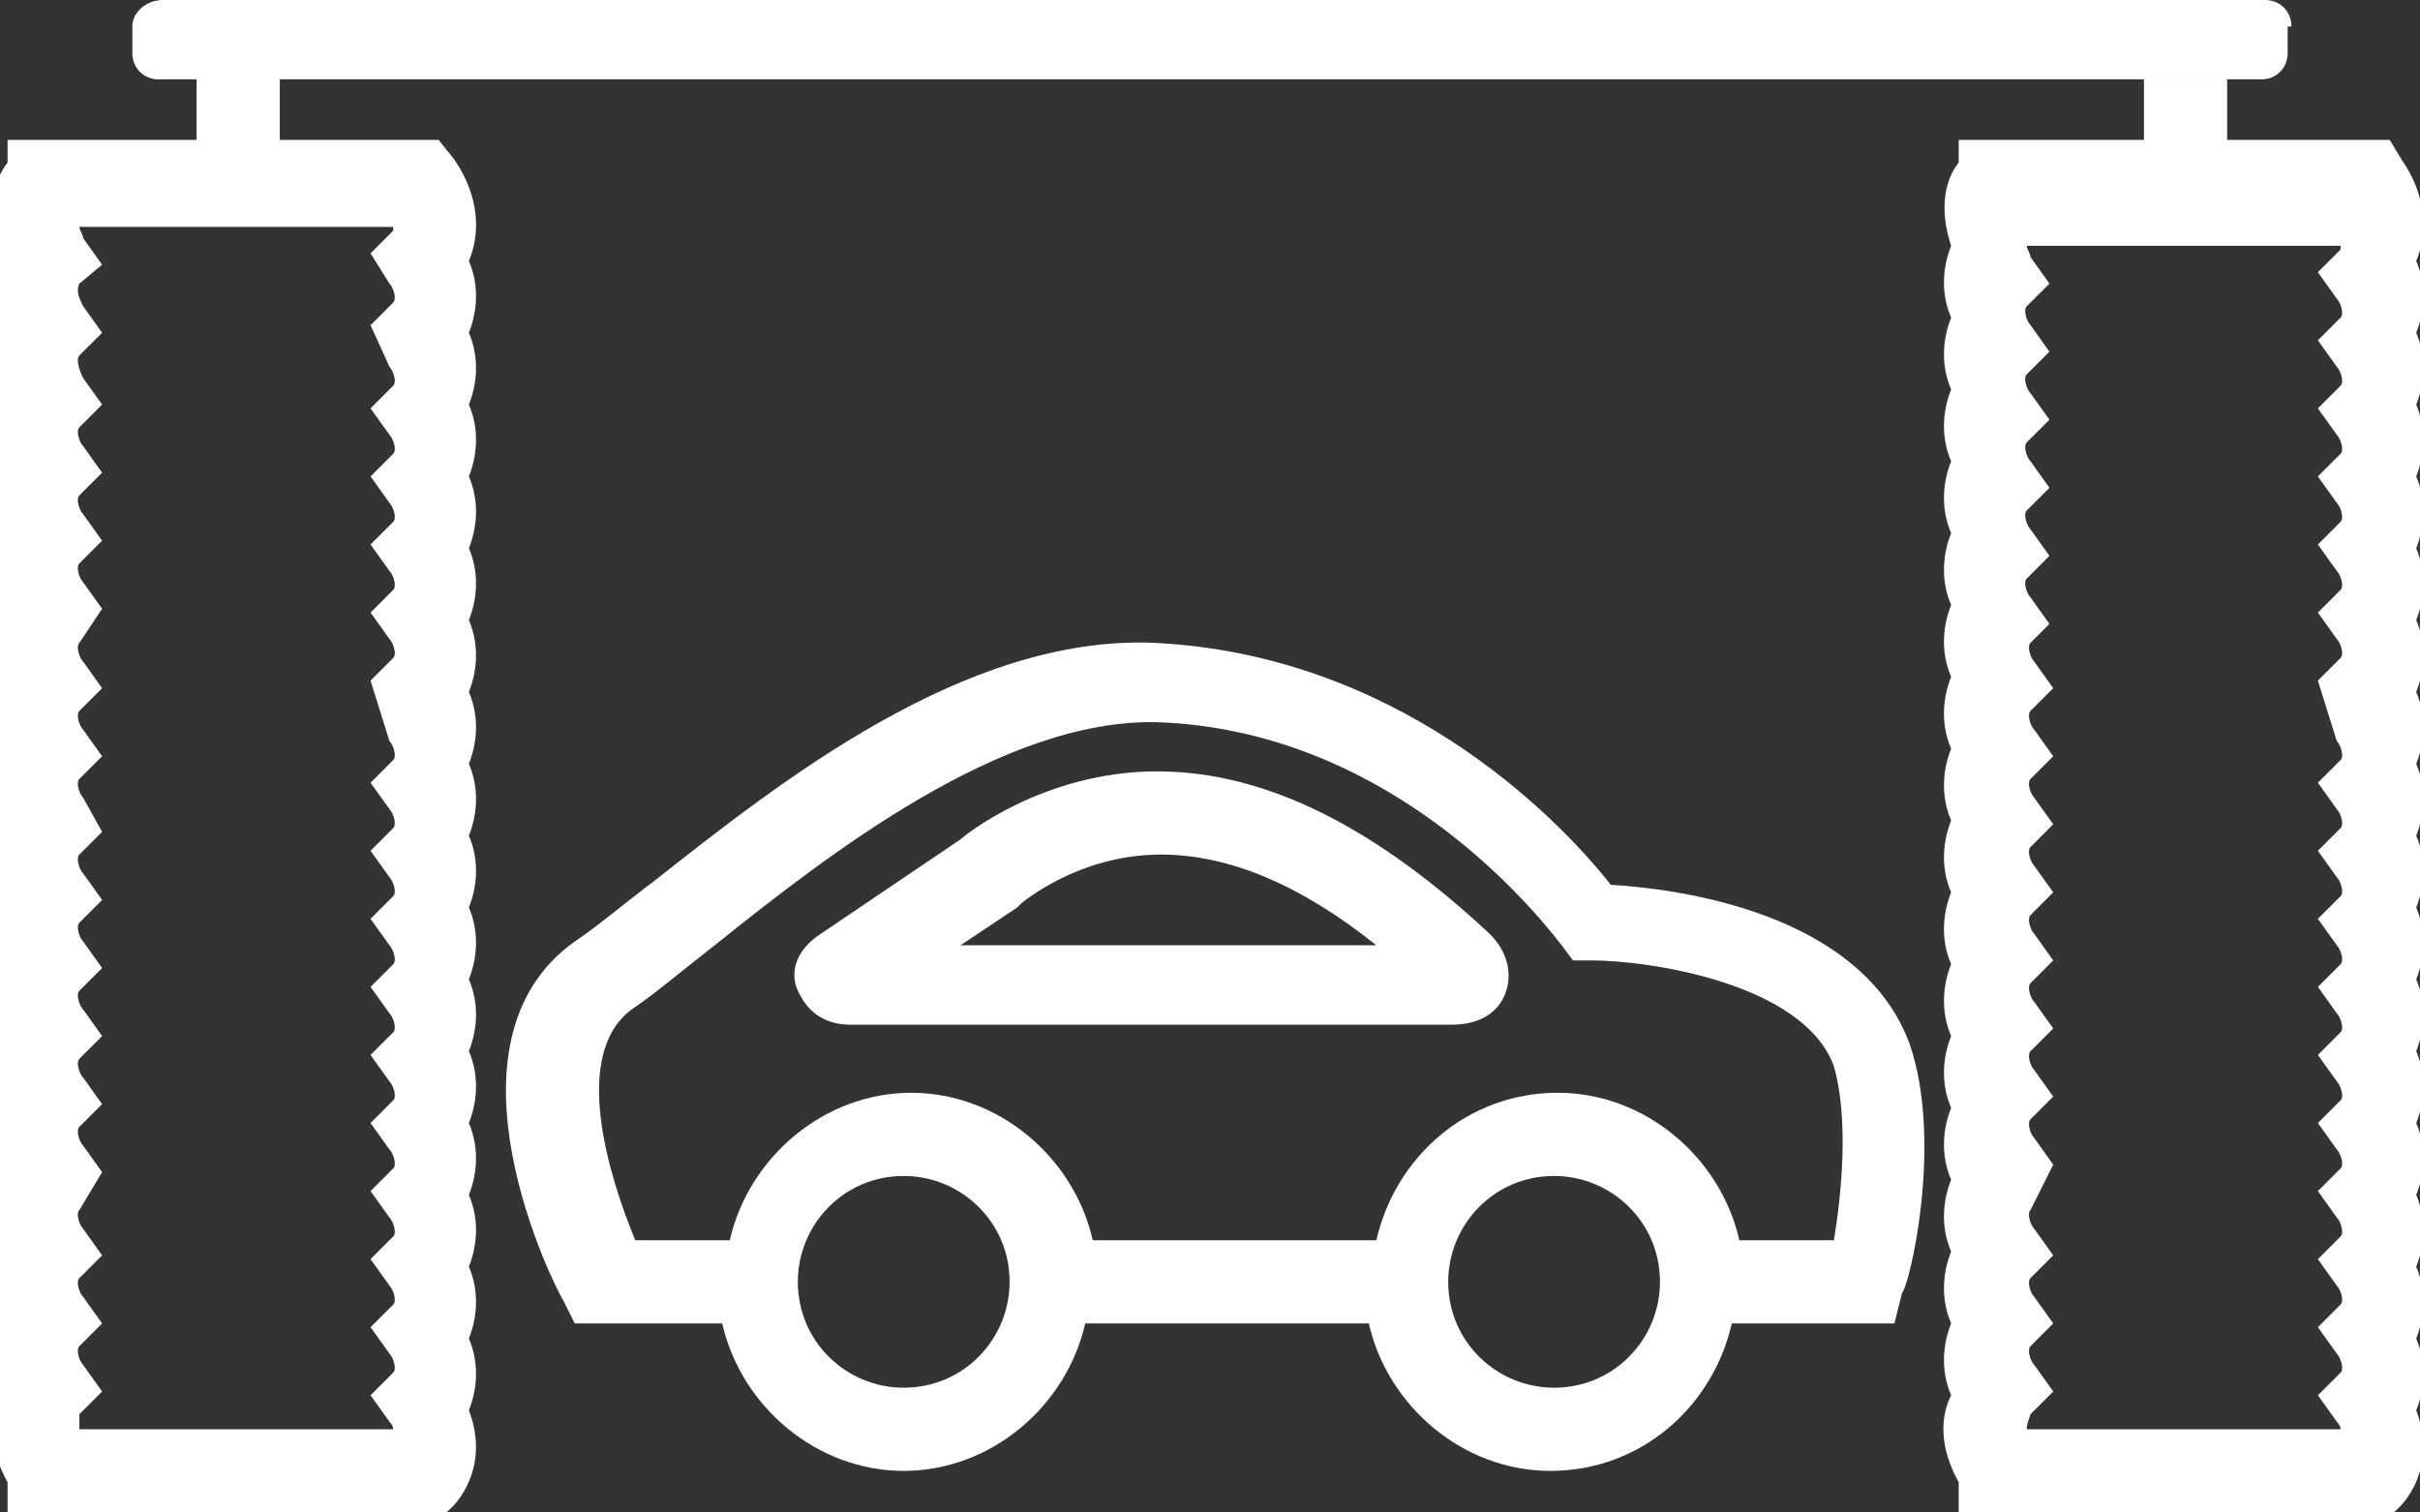
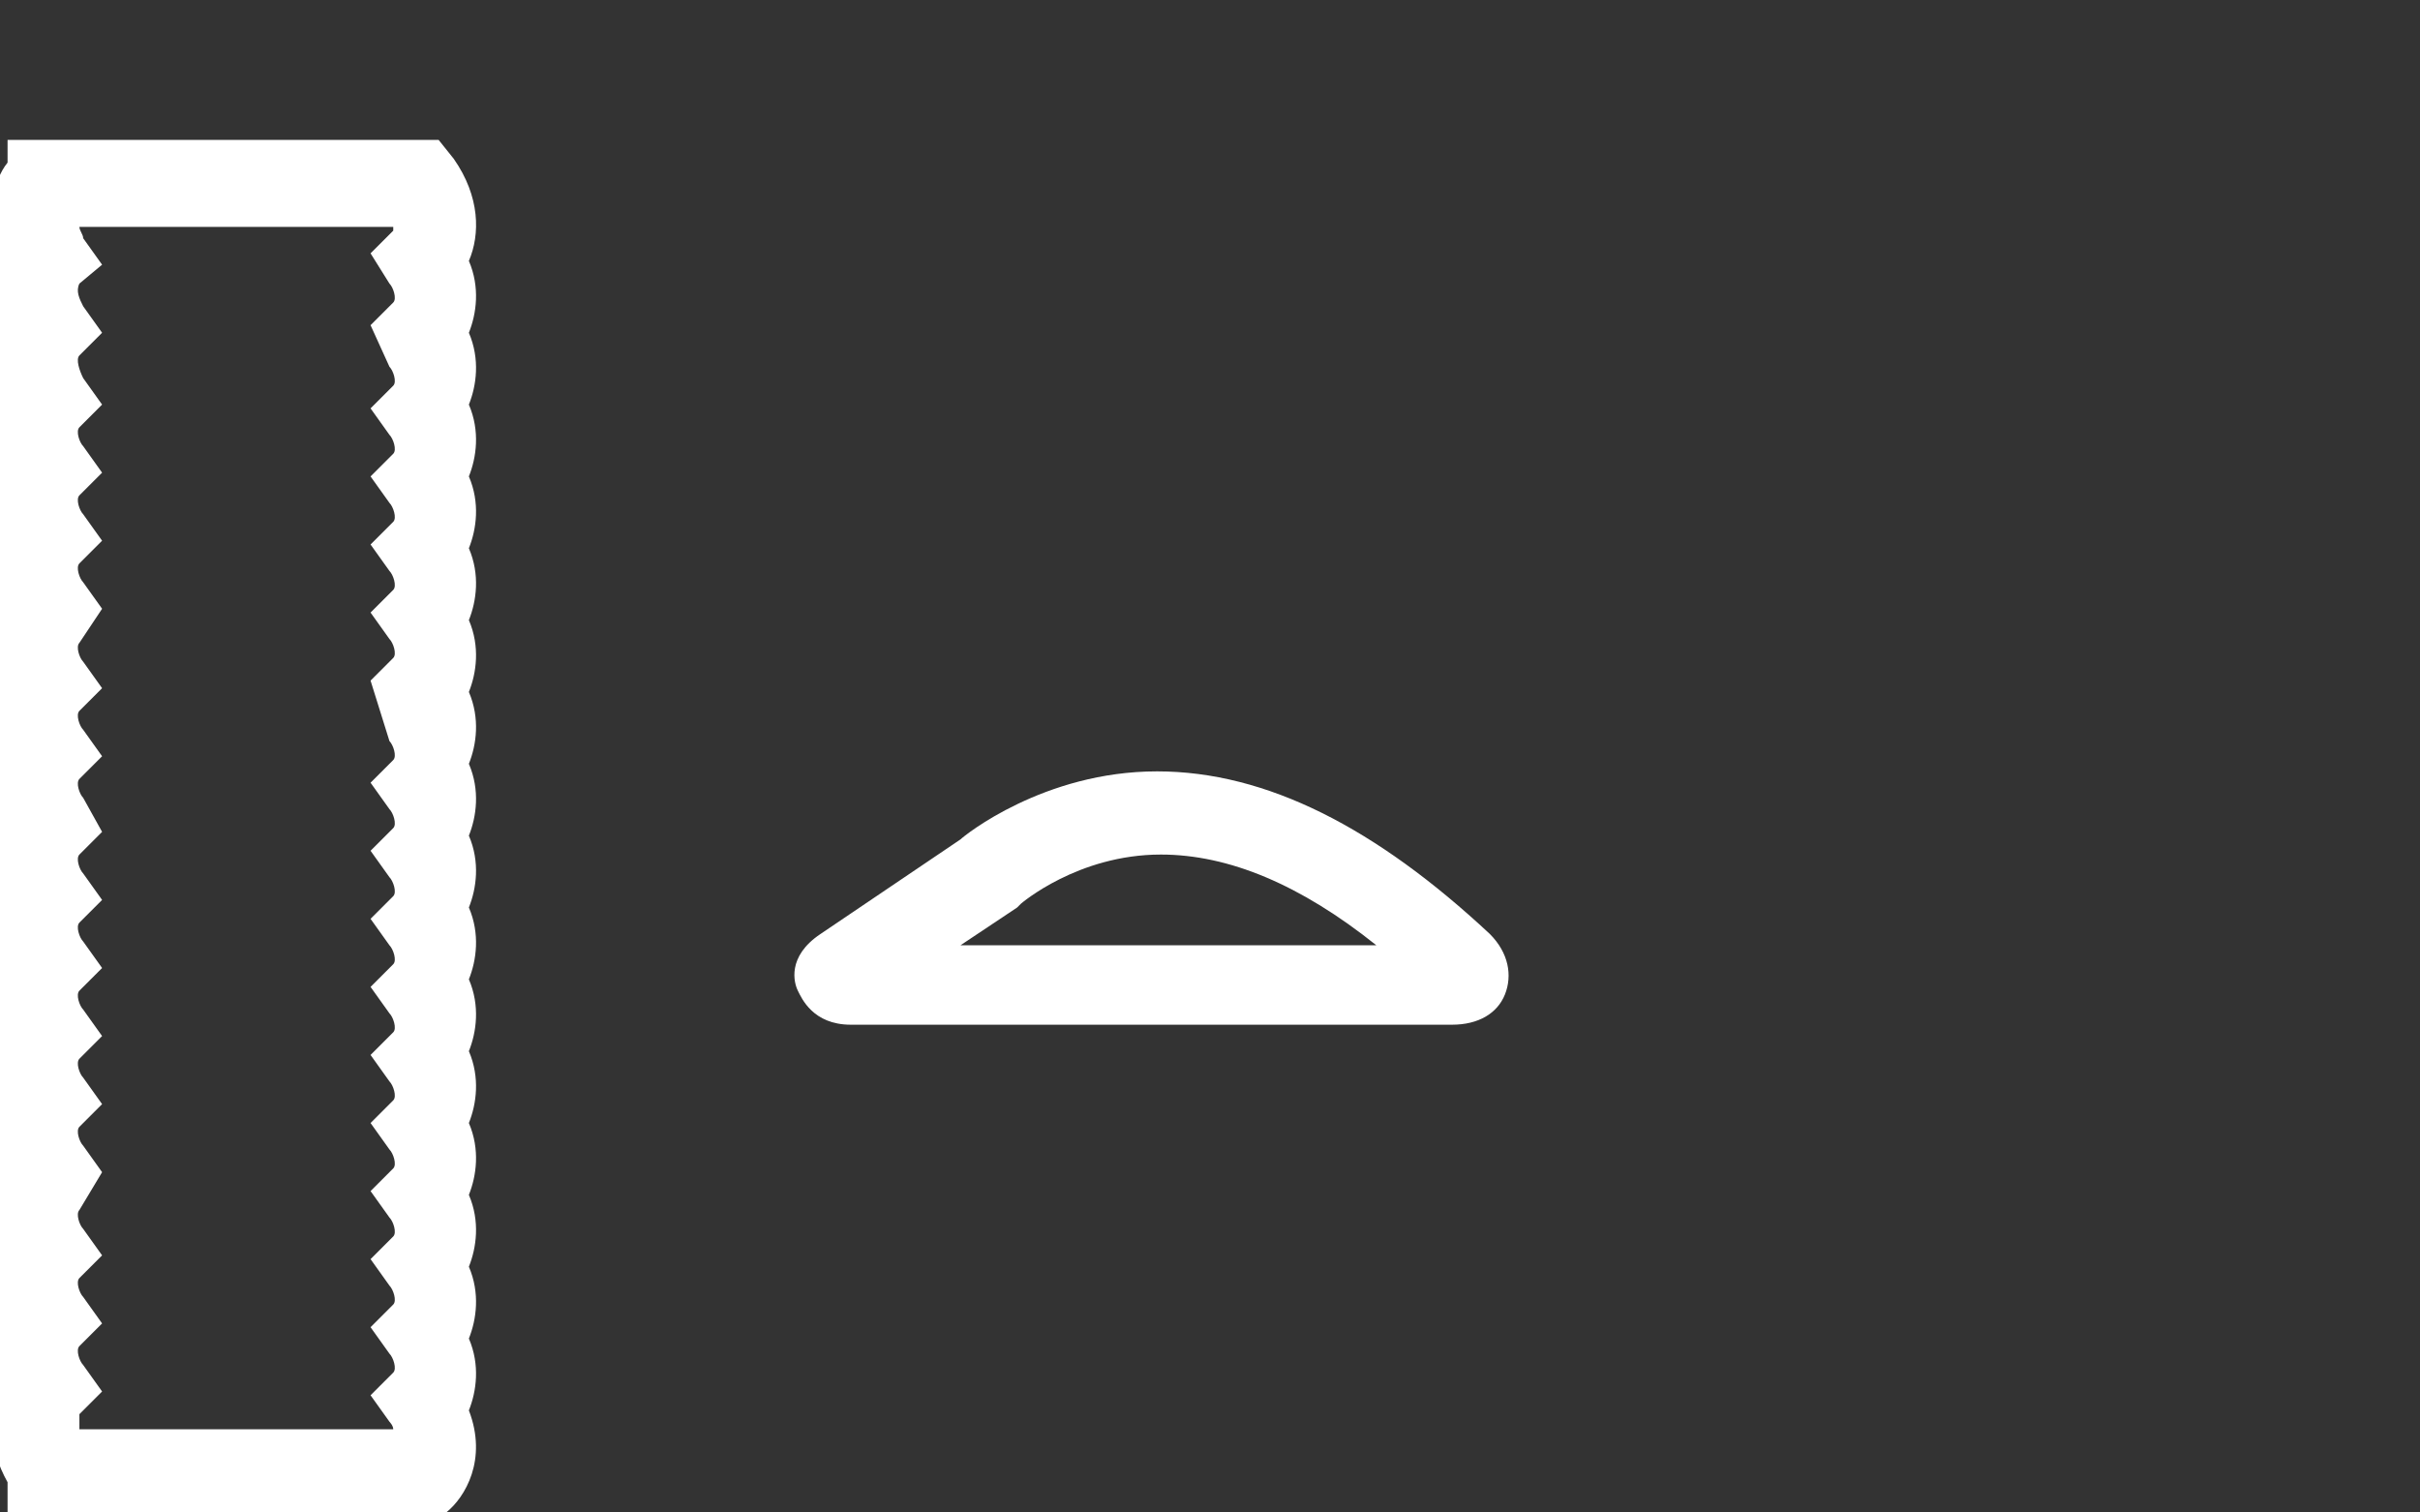
<svg xmlns="http://www.w3.org/2000/svg" version="1.1" id="Ñëîé_2" x="0px" y="0px" viewBox="0 0 64 40" style="enable-background:new 0 0 64 40;" xml:space="preserve">
  <rect x="0" y="0" width="64" height="40" fill="#333333" stroke="none" />
  <style type="text/css">
	.st0{fill:#FFFFFF;}
</style>
  <g>
    <g>
      <g>
        <g>
          <path class="st0" d="M1.3,40l-1.1,0l0-0.8c-0.5-0.9-0.5-1.7-0.2-2.3c-0.3-0.7-0.2-1.4,0-1.9c-0.3-0.7-0.2-1.4,0-1.9      c-0.3-0.7-0.2-1.4,0-1.9c-0.3-0.7-0.2-1.4,0-1.9c-0.3-0.7-0.2-1.4,0-1.9c-0.3-0.7-0.2-1.4,0-1.9c-0.3-0.7-0.2-1.4,0-1.9      c-0.3-0.7-0.2-1.4,0-1.9c-0.3-0.7-0.2-1.4,0-1.9c-0.3-0.7-0.2-1.4,0-1.9c-0.3-0.7-0.2-1.4,0-1.9c-0.3-0.7-0.2-1.4,0-1.9      c-0.3-0.7-0.2-1.4,0-1.9c-0.3-0.7-0.2-1.4,0-1.9c-0.3-0.7-0.2-1.4,0-1.9c-0.3-0.7-0.2-1.4,0-1.9c-0.3-0.9-0.2-1.7,0.2-2.2V3.7      h11.4L12,4.2c0.7,1,0.7,2,0.4,2.7c0.3,0.7,0.2,1.4,0,1.9c0.3,0.7,0.2,1.4,0,1.9c0.3,0.7,0.2,1.4,0,1.9c0.3,0.7,0.2,1.4,0,1.9      c0.3,0.7,0.2,1.4,0,1.9c0.3,0.7,0.2,1.4,0,1.9c0.3,0.7,0.2,1.4,0,1.9c0.3,0.7,0.2,1.4,0,1.9c0.3,0.7,0.2,1.4,0,1.9      c0.3,0.7,0.2,1.4,0,1.9c0.3,0.7,0.2,1.4,0,1.9c0.3,0.7,0.2,1.4,0,1.9c0.3,0.7,0.2,1.4,0,1.9c0.3,0.7,0.2,1.4,0,1.9      c0.3,0.7,0.2,1.4,0,1.9c0.3,0.7,0.2,1.4,0,1.9c0.5,1.3-0.1,2.3-0.6,2.7L11.5,40L1.3,40z M2.1,37.8h8.3c0-0.1-0.1-0.2-0.1-0.2      l-0.5-0.7l0.6-0.6c0.1-0.1,0-0.4-0.1-0.5l-0.5-0.7l0.6-0.6c0.1-0.1,0-0.4-0.1-0.5l-0.5-0.7l0.6-0.6c0.1-0.1,0-0.4-0.1-0.5      l-0.5-0.7l0.6-0.6c0.1-0.1,0-0.4-0.1-0.5l-0.5-0.7l0.6-0.6c0.1-0.1,0-0.4-0.1-0.5l-0.5-0.7l0.6-0.6c0.1-0.1,0-0.4-0.1-0.5      l-0.5-0.7l0.6-0.6c0.1-0.1,0-0.4-0.1-0.5l-0.5-0.7l0.6-0.6c0.1-0.1,0-0.4-0.1-0.5l-0.5-0.7l0.6-0.6c0.1-0.1,0-0.4-0.1-0.5      l-0.5-0.7l0.6-0.6c0.1-0.1,0-0.4-0.1-0.5L9.8,18l0.6-0.6c0.1-0.1,0-0.4-0.1-0.5l-0.5-0.7l0.6-0.6c0.1-0.1,0-0.4-0.1-0.5      l-0.5-0.7l0.6-0.6c0.1-0.1,0-0.4-0.1-0.5l-0.5-0.7l0.6-0.6c0.1-0.1,0-0.4-0.1-0.5l-0.5-0.7l0.6-0.6c0.1-0.1,0-0.4-0.1-0.5      L9.8,8.6l0.6-0.6c0.1-0.1,0-0.4-0.1-0.5L9.8,6.7l0.6-0.6c0,0,0-0.1,0-0.1H2.1c0,0.1,0.1,0.2,0.1,0.3l0.5,0.7L2.1,7.5      C2,7.7,2.1,7.9,2.2,8.1l0.5,0.7L2.1,9.4C2,9.5,2.1,9.8,2.2,10l0.5,0.7l-0.6,0.6c-0.1,0.1,0,0.4,0.1,0.5l0.5,0.7l-0.6,0.6      c-0.1,0.1,0,0.4,0.1,0.5l0.5,0.7l-0.6,0.6c-0.1,0.1,0,0.4,0.1,0.5l0.5,0.7L2.1,17c-0.1,0.1,0,0.4,0.1,0.5l0.5,0.7l-0.6,0.6      c-0.1,0.1,0,0.4,0.1,0.5l0.5,0.7l-0.6,0.6c-0.1,0.1,0,0.4,0.1,0.5L2.7,22l-0.6,0.6c-0.1,0.1,0,0.4,0.1,0.5l0.5,0.7l-0.6,0.6      c-0.1,0.1,0,0.4,0.1,0.5l0.5,0.7l-0.6,0.6c-0.1,0.1,0,0.4,0.1,0.5l0.5,0.7l-0.6,0.6c-0.1,0.1,0,0.4,0.1,0.5l0.5,0.7l-0.6,0.6      c-0.1,0.1,0,0.4,0.1,0.5l0.5,0.7L2.1,32c-0.1,0.1,0,0.4,0.1,0.5l0.5,0.7l-0.6,0.6c-0.1,0.1,0,0.4,0.1,0.5l0.5,0.7l-0.6,0.6      c-0.1,0.1,0,0.4,0.1,0.5l0.5,0.7l-0.6,0.6C2.1,37.7,2.1,37.7,2.1,37.8z" />
        </g>
        <g>
-           <path class="st0" d="M52.9,40l-1.1,0l0-0.8c-0.5-0.9-0.5-1.7-0.2-2.3c-0.3-0.7-0.2-1.4,0-1.9c-0.3-0.7-0.2-1.4,0-1.9      c-0.3-0.7-0.2-1.4,0-1.9c-0.3-0.7-0.2-1.4,0-1.9c-0.3-0.7-0.2-1.4,0-1.9c-0.3-0.7-0.2-1.4,0-1.9c-0.3-0.7-0.2-1.4,0-1.9      c-0.3-0.7-0.2-1.4,0-1.9c-0.3-0.7-0.2-1.4,0-1.9c-0.3-0.7-0.2-1.4,0-1.9c-0.3-0.7-0.2-1.4,0-1.9c-0.3-0.7-0.2-1.4,0-1.9      c-0.3-0.7-0.2-1.4,0-1.9c-0.3-0.7-0.2-1.4,0-1.9c-0.3-0.7-0.2-1.4,0-1.9c-0.3-0.7-0.2-1.4,0-1.9c-0.3-0.9-0.2-1.7,0.2-2.2V3.7      h11.4l0.3,0.5c0.7,1,0.7,2,0.4,2.7c0.3,0.7,0.2,1.4,0,1.9c0.3,0.7,0.2,1.4,0,1.9c0.3,0.7,0.2,1.4,0,1.9c0.3,0.7,0.2,1.4,0,1.9      c0.3,0.7,0.2,1.4,0,1.9c0.3,0.7,0.2,1.4,0,1.9c0.3,0.7,0.2,1.4,0,1.9c0.3,0.7,0.2,1.4,0,1.9c0.3,0.7,0.2,1.4,0,1.9      c0.3,0.7,0.2,1.4,0,1.9c0.3,0.7,0.2,1.4,0,1.9c0.3,0.7,0.2,1.4,0,1.9c0.3,0.7,0.2,1.4,0,1.9c0.3,0.7,0.2,1.4,0,1.9      c0.3,0.7,0.2,1.4,0,1.9c0.3,0.7,0.2,1.4,0,1.9c0.5,1.3-0.1,2.3-0.6,2.7L63.1,40L52.9,40z M53.6,37.8h8.3c0-0.1-0.1-0.2-0.1-0.2      l-0.5-0.7l0.6-0.6c0.1-0.1,0-0.4-0.1-0.5l-0.5-0.7l0.6-0.6c0.1-0.1,0-0.4-0.1-0.5l-0.5-0.7l0.6-0.6c0.1-0.1,0-0.4-0.1-0.5      l-0.5-0.7l0.6-0.6c0.1-0.1,0-0.4-0.1-0.5l-0.5-0.7l0.6-0.6c0.1-0.1,0-0.4-0.1-0.5l-0.5-0.7l0.6-0.6c0.1-0.1,0-0.4-0.1-0.5      l-0.5-0.7l0.6-0.6c0.1-0.1,0-0.4-0.1-0.5l-0.5-0.7l0.6-0.6c0.1-0.1,0-0.4-0.1-0.5l-0.5-0.7l0.6-0.6c0.1-0.1,0-0.4-0.1-0.5      l-0.5-0.7l0.6-0.6c0.1-0.1,0-0.4-0.1-0.5L61.3,18l0.6-0.6c0.1-0.1,0-0.4-0.1-0.5l-0.5-0.7l0.6-0.6c0.1-0.1,0-0.4-0.1-0.5      l-0.5-0.7l0.6-0.6c0.1-0.1,0-0.4-0.1-0.5l-0.5-0.7l0.6-0.6c0.1-0.1,0-0.4-0.1-0.5l-0.5-0.7l0.6-0.6c0.1-0.1,0-0.4-0.1-0.5      l-0.5-0.7l0.6-0.6c0.1-0.1,0-0.4-0.1-0.5l-0.5-0.7l0.6-0.6c0,0,0-0.1,0-0.1h-8.3c0,0.1,0.1,0.2,0.1,0.3l0.5,0.7l-0.6,0.6      c-0.1,0.1,0,0.4,0.1,0.5l0.5,0.7l-0.6,0.6c-0.1,0.1,0,0.4,0.1,0.5l0.5,0.7l-0.6,0.6c-0.1,0.1,0,0.4,0.1,0.5l0.5,0.7l-0.6,0.6      c-0.1,0.1,0,0.4,0.1,0.5l0.5,0.7l-0.6,0.6c-0.1,0.1,0,0.4,0.1,0.5l0.5,0.7L53.7,17c-0.1,0.1,0,0.4,0.1,0.5l0.5,0.7l-0.6,0.6      c-0.1,0.1,0,0.4,0.1,0.5l0.5,0.7l-0.6,0.6c-0.1,0.1,0,0.4,0.1,0.5l0.5,0.7l-0.6,0.6c-0.1,0.1,0,0.4,0.1,0.5l0.5,0.7l-0.6,0.6      c-0.1,0.1,0,0.4,0.1,0.5l0.5,0.7l-0.6,0.6c-0.1,0.1,0,0.4,0.1,0.5l0.5,0.7l-0.6,0.6c-0.1,0.1,0,0.4,0.1,0.5l0.5,0.7l-0.6,0.6      c-0.1,0.1,0,0.4,0.1,0.5l0.5,0.7L53.7,32c-0.1,0.1,0,0.4,0.1,0.5l0.5,0.7l-0.6,0.6c-0.1,0.1,0,0.4,0.1,0.5l0.5,0.7l-0.6,0.6      c-0.1,0.1,0,0.4,0.1,0.5l0.5,0.7l-0.6,0.6C53.6,37.7,53.6,37.7,53.6,37.8z" />
-         </g>
-         <rect x="5.2" y="2" class="st0" width="2.2" height="2.7" />
-         <rect x="56.7" y="2.1" class="st0" width="2.2" height="3" />
+           </g>
      </g>
    </g>
    <g>
      <path class="st0" d="M30.6,20.4c-3,0-5.1,1.7-5.2,1.8l-3.7,2.5c-0.9,0.6-0.7,1.3-0.6,1.5c0.1,0.2,0.4,0.9,1.4,0.9h15.9    c0.7,0,1.2-0.3,1.4-0.8c0.2-0.5,0.1-1.1-0.4-1.6C36.4,21.9,33.5,20.4,30.6,20.4z M25.4,25l1.2-0.8l0.3-0.2l0.1-0.1    c0,0,1.5-1.3,3.7-1.3c1.8,0,3.7,0.8,5.7,2.4H25.4z" />
-       <path class="st0" d="M50.5,27.6c-1.3-3.5-6.2-4.1-7.9-4.2c-1.5-1.9-5.7-6.1-12.1-6.4c-5-0.2-9.9,3.7-13.2,6.3    c-0.8,0.6-1.5,1.2-2.1,1.6c-3.8,2.7-0.5,9.2-0.3,9.5l0.3,0.6h3.9c0.5,2.2,2.5,3.9,4.8,3.9s4.3-1.7,4.8-3.9h7.5    c0.5,2.2,2.5,3.9,4.8,3.9c2.4,0,4.3-1.7,4.8-3.9h4.3l0.2-0.8C50.5,34,51.4,30.2,50.5,27.6z M23.9,36.7c-1.5,0-2.8-1.2-2.8-2.8    c0-1.5,1.2-2.8,2.8-2.8c1.5,0,2.8,1.2,2.8,2.8C26.7,35.4,25.5,36.7,23.9,36.7z M41.1,36.7c-1.5,0-2.8-1.2-2.8-2.8    c0-1.5,1.2-2.8,2.8-2.8c1.5,0,2.8,1.2,2.8,2.8C43.9,35.4,42.7,36.7,41.1,36.7z M48.5,32.8H46c-0.5-2.2-2.5-3.9-4.8-3.9    c-2.4,0-4.3,1.7-4.8,3.9h-7.5c-0.5-2.2-2.5-3.9-4.8-3.9s-4.3,1.7-4.8,3.9h-2.5c-0.7-1.7-1.7-4.9-0.1-6.1c0.6-0.4,1.3-1,2.2-1.7    c3-2.4,7.6-6,11.7-5.9c5.9,0.2,9.7,4.6,10.7,5.9l0.3,0.4l0.5,0c1.5,0,5.6,0.6,6.4,2.8C48.9,29.6,48.7,31.6,48.5,32.8z" />
    </g>
-     <path class="st0" d="M60.6,0.7c0-0.4-0.3-0.7-0.7-0.7H4.3C3.9,0,3.5,0.3,3.5,0.7v0.7c0,0.4,0.3,0.7,0.7,0.7h55.6   c0.4,0,0.7-0.3,0.7-0.7V0.7z" />
  </g>
</svg>